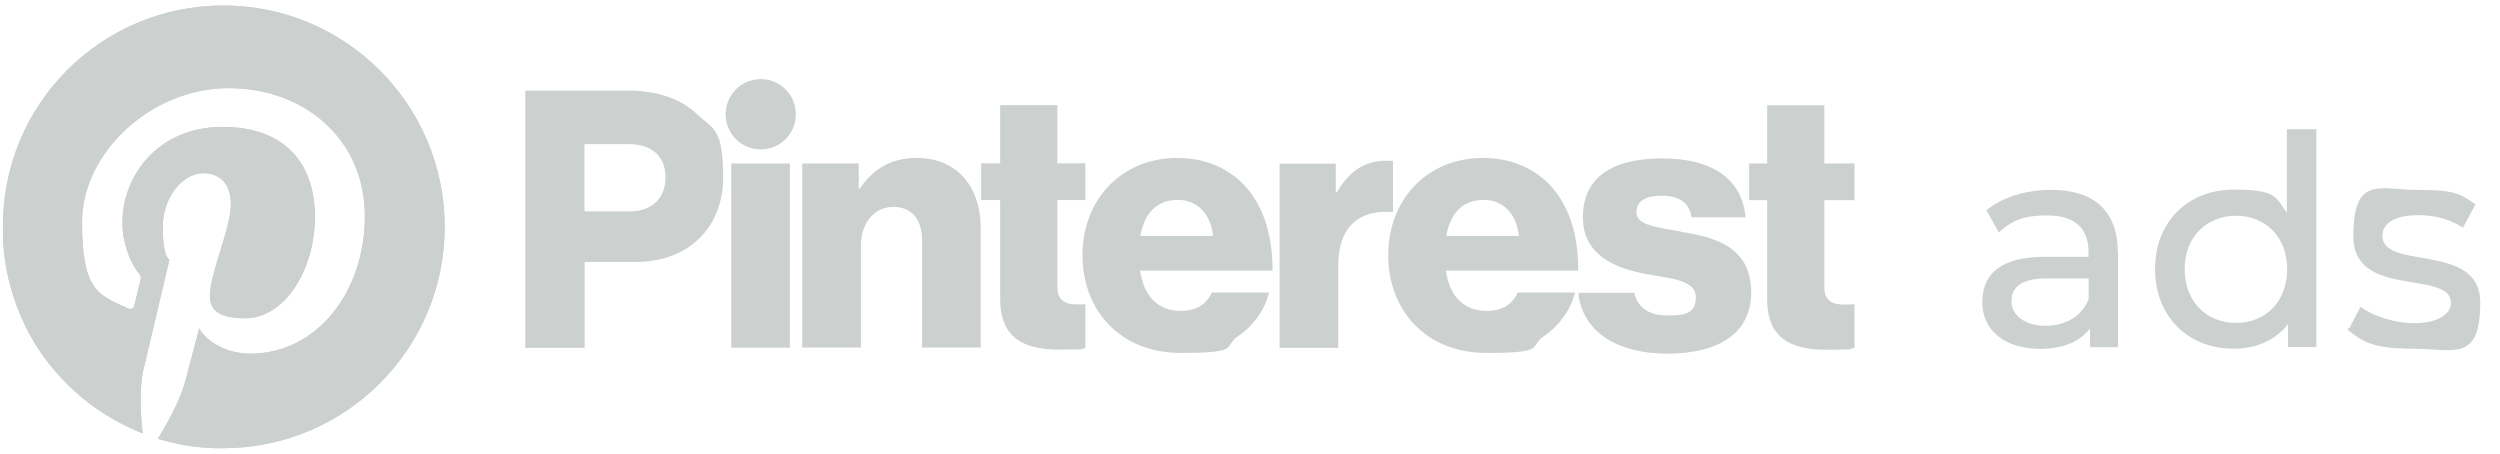
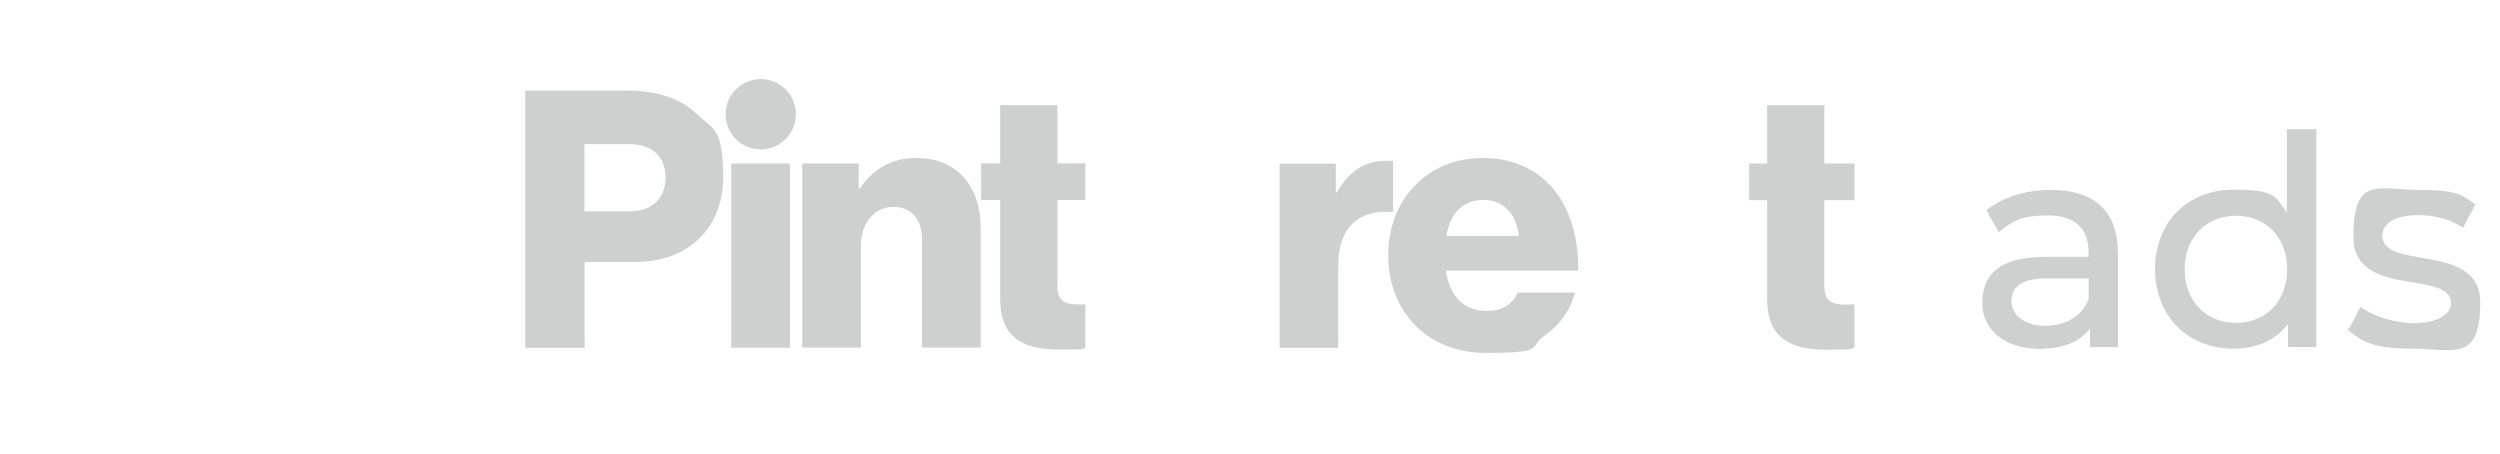
<svg xmlns="http://www.w3.org/2000/svg" xmlns:ns1="http://www.inkscape.org/namespaces/inkscape" xmlns:ns2="http://sodipodi.sourceforge.net/DTD/sodipodi-0.dtd" version="1.1" viewBox="0 0 1722 312.5">
  <defs>
    <style>
      .st0, .st1 {
        fill: #ccd1cf;
      }

      .st1 {
        stroke: #ccd1cf;
        stroke-miterlimit: 10;
      }
    </style>
  </defs>
  <g id="svg2" ns1:version="0.92.3 (2405546, 2018-03-11)" ns2:docname="Pinterest_Logo.svg">
    <ns2:namedview id="namedview33" bordercolor="#666666" borderopacity="1" gridtolerance="10" guidetolerance="10" ns1:current-layer="svg2" ns1:cx="1109.4627" ns1:cy="186.4406" ns1:pageopacity="0" ns1:pageshadow="2" ns1:window-height="1005" ns1:window-maximized="1" ns1:window-width="1920" ns1:window-x="-9" ns1:window-y="-9" ns1:zoom="1.499647" objecttolerance="10" pagecolor="#ffffff" showgrid="false" />
    <g id="g10">
      <path id="path12" class="st0" d="M503.7,112.6h40.4v126.9h-40.4v-126.9Z" />
      <g id="g14">
        <g id="g16">
          <g id="g22">
            <path id="path24" class="st0" d="M552.6,112.6h38.9v17.3h.7c9.4-13.6,21.6-21.1,39.2-21.1,27.8,0,44.1,19.8,44.1,48.1v82.5h-40.4v-74.3c0-13.4-6.7-22.6-19.8-22.6s-22.3,11.2-22.3,26.8v70.1h-40.4v-126.9Z" />
          </g>
          <g id="g26">
            <path id="path28" class="st0" d="M548.2,78.7c0-13.4-10.8-24.2-24.2-24.2s-24.2,10.8-24.2,24.2,10.8,24.2,24.2,24.2,24.2-10.8,24.2-24.2h0Z" />
          </g>
          <g id="g30">
            <path id="path32" class="st0" d="M959.5,110.8c-1.2-.1-2.5-.1-4-.1-15.4,0-25.8,6.7-34.7,21.8h-.7v-19.8h-38.7v126.9h40.4v-57c0-26.4,14.6-38.6,37.7-36.5v-35.2Z" />
          </g>
          <g id="g34">
-             <path id="path36" class="st0" d="M1157.7,159.5c-16.1-3-30.5-4.2-30.5-13.1s7.7-11.6,17.6-11.6,18.8,3.5,20.3,14.9h37.2c-2-25-21.3-40.6-57.2-40.6s-54.8,13.9-54.8,40.6,23.5,35.7,45.6,39.4c16.8,3,32.2,4.2,32.2,15.6s-7.7,12.6-19.8,12.6-20.2-5.2-22.7-15.6h-38.5c2.8,26.1,25.7,41.9,61.4,41.9s57.7-14.4,57.7-42.1c0-32.5-26.3-38.2-48.6-41.9h0Z" />
-           </g>
+             </g>
          <g id="g38">
            <path id="path40" class="st0" d="M1024.4,214.2c-16.6,0-26-10.6-28.5-27.8h91.2c.2-25.8-7.2-47.8-22.3-61.7-10.9-9.9-25.3-15.9-43.4-15.9-38.7,0-65.2,29-65.2,66.9s25.8,67.4,67.6,67.4,29-4.2,39.7-11.6c11.1-7.7,18.6-18.6,21.3-30h-39.4c-3.5,7.9-10.4,12.6-21.1,12.6ZM1022.2,137.7c13.1,0,22.5,9.7,24,24.8h-50c2.7-15.1,10.7-24.8,26-24.8Z" />
          </g>
          <g id="g42">
            <path id="path44" class="st0" d="M1277.4,209.6c-1.9,0-4.4.2-6.7.2-8.7,0-14.1-2.5-14.1-12.4v-59.5h20.8v-25.3h-20.8v-40.1h-39.4v40.1h-12.4v25.3h12.4v68.1c0,27.3,16.8,34.9,40.4,34.9s15.8-.7,19.8-1.5v-29.9Z" />
          </g>
          <g id="g46">
            <path id="path48" class="st0" d="M747.6,209.6c-1.6,0-3.5.1-5.2.1-8.7,0-14.1-2.5-14.1-12.4v-59.5h19.3v-25.3h-19.3v-40.1h-39.4v40.1h-13.1v25.3h13.1v68.1c0,27.3,16.8,34.9,40.4,34.9s14.2-.5,18.3-1.2v-30.1Z" />
          </g>
          <g id="g50">
-             <path id="path52" class="st0" d="M813.8,214.2c-16.6,0-26-10.6-28.5-27.8h91.2c.2-25.8-7.2-47.8-22.3-61.7-10.9-9.9-25.3-15.9-43.4-15.9-38.6,0-65.2,29-65.2,66.9s25.8,67.4,67.6,67.4,29-4.2,39.6-11.6c11.2-7.7,18.6-18.6,21.3-30h-39.4c-3.5,7.9-10.4,12.6-21.1,12.6ZM811.5,137.7c13.1,0,22.6,9.7,24,24.8h-50c2.7-15.1,10.6-24.8,26-24.8Z" />
-           </g>
+             </g>
          <g id="g54">
            <path id="path56" class="st0" d="M480.2,78.7c-10.9-10.4-26.8-16.3-48.3-16.3h-70.1v177.2h40.9v-59.2h35.4c36.4,0,60-24,60-58s-6.4-33-17.8-43.6ZM433.6,145.6h-31v-46.3h31c15.6,0,24.8,8.7,24.8,22.8s-8.9,23.5-24.8,23.5Z" />
          </g>
          <g id="g58">
-             <path class="st0" d="M306.3,156.2c0,84.2-68.3,152.5-152.5,152.5s-2,0-2.9,0c-1,0-2,0-2.9,0h0c-.9,0-1.7,0-2.6-.1-.2,0-.4,0-.6,0-.9,0-1.7-.1-2.6-.2,0,0,0,0,0,0-1,0-1.9-.2-2.8-.2-1.6-.1-3.2-.3-4.9-.5-.4,0-.8-.1-1.2-.2-.6,0-1.1-.1-1.7-.2-1.3-.2-2.5-.4-3.8-.6-.6-.1-1.2-.2-1.8-.3-.3,0-.7-.1-1-.2-.7-.1-1.3-.2-2-.4-.5,0-.9-.2-1.4-.3-.3,0-.6-.1-.9-.2-.7-.2-1.5-.3-2.2-.5-.6-.1-1.2-.3-1.7-.4-.9-.2-1.8-.5-2.7-.7-.7-.2-1.3-.4-2-.5-.2,0-.5-.1-.7-.2-.8-.2-1.7-.5-2.5-.7,0,0-.1,0-.2,0,6.2-10.1,15.5-26.7,19-40,1.9-7.1,9.5-36.2,9.5-36.2,5,9.5,19.5,17.5,35,17.5,46,0,79.1-42.3,79.1-94.8s-41.1-88.1-94-88.1-100.8,44.2-100.8,92.3,11.9,50.2,31,59.1c2.9,1.3,4.4.8,5.1-2,.5-2.1,3.1-12.5,4.2-17.3.4-1.5.2-2.9-1.1-4.4-6.3-7.6-11.4-21.7-11.4-34.8,0-33.6,25.5-66.2,68.9-66.2s63.7,25.5,63.7,62-20.8,69.8-47.9,69.8-26.2-12.4-22.6-27.6c4.3-18.1,12.6-37.7,12.6-50.8s-6.3-21.5-19.3-21.5-27.6,15.8-27.6,37,4.6,22.6,4.6,22.6c0,0-15.1,63.9-17.9,75.8-3.1,13.2-1.9,31.7-.5,43.8-.1,0-.2,0-.3-.1-.8-.3-1.6-.6-2.4-1-.7-.3-1.3-.5-2-.8-1.1-.5-2.2-1-3.3-1.5-.7-.3-1.4-.7-2.1-1-1-.5-2-1-3-1.5-.8-.4-1.5-.8-2.3-1.2-.9-.5-1.9-1-2.8-1.5-.7-.4-1.4-.8-2.1-1.2,0,0,0,0-.1,0-.8-.5-1.6-1-2.4-1.4-.7-.4-1.4-.9-2.1-1.3-.2-.1-.4-.3-.6-.4-.7-.4-1.4-.9-2-1.3-.7-.4-1.4-.9-2-1.3-.3-.2-.5-.4-.8-.5-.6-.4-1.2-.8-1.9-1.3-.8-.5-1.5-1.1-2.3-1.6-.8-.6-1.5-1.1-2.2-1.7-.8-.6-1.5-1.1-2.2-1.7-.7-.6-1.5-1.2-2.2-1.8,0,0-.1,0-.2-.1-.7-.5-1.3-1.1-2-1.7-.7-.6-1.4-1.2-2.1-1.8,0,0,0,0,0,0-.7-.6-1.4-1.2-2-1.8-1.4-1.3-2.7-2.6-4.1-3.9-1.3-1.3-2.6-2.7-3.9-4-.7-.8-1.4-1.5-2.1-2.3-.6-.6-1.1-1.2-1.7-1.9-.5-.6-1-1.2-1.6-1.8-.7-.8-1.4-1.7-2.1-2.5-1.2-1.4-2.3-2.9-3.5-4.4-.6-.8-1.1-1.5-1.7-2.3-.5-.8-1.1-1.5-1.6-2.3-.6-.8-1.2-1.7-1.7-2.6-.5-.7-.9-1.4-1.4-2.1,0,0,0,0,0,0-.5-.8-1-1.6-1.5-2.3-.5-.8-1-1.6-1.4-2.4,0,0,0,0,0,0-.5-.8-.9-1.6-1.4-2.5-.5-.8-.9-1.6-1.4-2.5s-.9-1.7-1.3-2.5c-.4-.8-.8-1.5-1.1-2.2,0-.1,0-.2-.1-.3-.4-.8-.8-1.7-1.2-2.6-.4-.9-.8-1.7-1.2-2.6-.4-.9-.8-1.7-1.1-2.6-.8-1.8-1.5-3.7-2.2-5.5-.3-.8-.6-1.6-.9-2.4,0,0,0,0,0,0-.6-1.8-1.2-3.6-1.8-5.4-.3-.9-.6-1.8-.8-2.8-.3-1-.6-2-.9-3-.2-.8-.5-1.7-.7-2.5-.2-.8-.4-1.6-.6-2.5-.4-1.7-.8-3.4-1.1-5.1,0-.5-.2-.9-.3-1.4,0,0,0-.1,0-.2-.1-.8-.3-1.5-.4-2.2-.2-.8-.3-1.7-.4-2.5-.3-2.1-.6-4.1-.9-6.2,0-.7-.1-1.3-.2-2,0-.1,0-.2,0-.3,0-.4,0-.8-.1-1.2-.1-1.5-.3-3.1-.4-4.6,0,0,0-.2,0-.3,0-.4,0-.7,0-1.1,0-.8,0-1.6-.1-2.3,0-1,0-1.9,0-2.9v-.3c0-1,0-1.9,0-2.9C1.3,72,69.6,3.8,153.8,3.8s152.5,68.3,152.5,152.5Z" />
-           </g>
+             </g>
          <g id="g62">
-             <path class="st0" d="M306.3,156.2c0,84.2-68.3,152.5-152.5,152.5s-2,0-2.9,0c-1,0-2,0-2.9,0h0c-.9,0-1.7,0-2.6-.1-.2,0-.4,0-.6,0-.9,0-1.7-.1-2.6-.2,0,0,0,0,0,0-1,0-1.9-.2-2.8-.2-1.6-.1-3.2-.3-4.9-.5-.4,0-.8-.1-1.2-.2-.6,0-1.1-.1-1.7-.2-1.3-.2-2.5-.4-3.8-.6-.6-.1-1.2-.2-1.8-.3-.3,0-.7-.1-1-.2-.7-.1-1.3-.2-2-.4-.5,0-.9-.2-1.4-.3-.3,0-.6-.1-.9-.2-.8-.2-1.5-.3-2.2-.5-.6-.1-1.2-.3-1.7-.4-.9-.2-1.8-.5-2.7-.7-.7-.2-1.3-.4-2-.5-.2,0-.5-.1-.7-.2-.8-.2-1.7-.5-2.5-.7,0,0-.1,0-.2,0,6.2-10.1,15.5-26.7,19-40,1.9-7.1,9.5-36.2,9.5-36.2,5,9.5,19.5,17.5,35,17.5,46,0,79.1-42.3,79.1-94.8s-41.1-88.1-94-88.1-100.8,44.2-100.8,92.3,11.9,50.2,31,59.1c2.9,1.3,4.4.8,5.1-2,.5-2.1,3.1-12.5,4.2-17.3.4-1.5.2-2.9-1.1-4.4-6.3-7.6-11.4-21.7-11.4-34.8,0-33.6,25.5-66.2,68.9-66.2s63.7,25.5,63.7,62-20.8,69.8-47.9,69.8-26.2-12.4-22.6-27.6c4.3-18.1,12.6-37.7,12.6-50.8s-6.3-21.5-19.3-21.5-27.6,15.8-27.6,37,4.6,22.6,4.6,22.6c0,0-15.1,63.9-17.9,75.8-3.1,13.2-1.9,31.7-.5,43.8h0c-.1,0-.2,0-.3-.1-.8-.3-1.6-.6-2.4-1-.7-.3-1.3-.5-2-.8-1.1-.5-2.2-1-3.3-1.5-.7-.3-1.4-.7-2.1-1-1-.5-2-1-3-1.5-.8-.4-1.5-.8-2.3-1.2-.9-.5-1.9-1-2.8-1.5-.7-.4-1.4-.8-2.1-1.2,0,0,0,0-.1,0-.8-.5-1.6-1-2.4-1.4-.7-.4-1.4-.9-2.1-1.3-.2-.1-.4-.3-.6-.4-.7-.4-1.4-.9-2-1.3-.7-.4-1.4-.9-2-1.3-.3-.2-.5-.4-.8-.5-.6-.4-1.2-.8-1.9-1.3-.8-.5-1.5-1.1-2.3-1.6-.8-.6-1.5-1.1-2.2-1.7-.8-.6-1.5-1.1-2.2-1.7-.7-.6-1.5-1.2-2.2-1.8,0,0-.1,0-.2-.1-.7-.5-1.3-1.1-2-1.7-.7-.6-1.4-1.2-2.1-1.8,0,0,0,0,0,0-.7-.6-1.4-1.2-2-1.8-1.4-1.3-2.7-2.6-4.1-3.9-1.3-1.3-2.6-2.7-3.9-4-.7-.8-1.4-1.5-2.1-2.3-.6-.6-1.1-1.2-1.7-1.9-.5-.6-1-1.2-1.6-1.8-.7-.8-1.4-1.7-2.1-2.5-1.2-1.4-2.3-2.9-3.5-4.4-.6-.8-1.1-1.5-1.7-2.3-.5-.8-1.1-1.5-1.6-2.3-.6-.8-1.2-1.7-1.7-2.6-.5-.7-.9-1.4-1.4-2.1,0,0,0,0,0,0-.5-.8-1-1.6-1.5-2.3-.5-.8-1-1.6-1.4-2.4,0,0,0,0,0,0-.5-.8-.9-1.6-1.4-2.5-.5-.8-.9-1.6-1.4-2.5s-.9-1.7-1.3-2.5c-.4-.8-.8-1.5-1.1-2.2,0-.1,0-.2-.1-.3-.4-.8-.8-1.7-1.2-2.6-.4-.9-.8-1.7-1.2-2.6-.4-.9-.8-1.7-1.1-2.6-.8-1.8-1.5-3.7-2.2-5.5-.3-.8-.6-1.6-.9-2.4,0,0,0,0,0,0-.6-1.8-1.2-3.6-1.8-5.4-.3-.9-.6-1.8-.8-2.8-.3-1-.6-2-.9-3-.2-.8-.5-1.7-.7-2.5-.2-.8-.4-1.6-.6-2.5-.4-1.7-.8-3.4-1.1-5.1,0-.5-.2-.9-.3-1.4,0,0,0-.1,0-.2-.1-.8-.3-1.5-.4-2.2-.2-.8-.3-1.7-.4-2.5-.3-2.1-.6-4.1-.9-6.2,0-.7-.1-1.3-.2-2,0-.1,0-.2,0-.3,0-.4,0-.8-.1-1.2-.1-1.5-.3-3.1-.4-4.6,0,0,0-.2,0-.3,0-.4,0-.7,0-1.1,0-.8,0-1.6-.1-2.3,0-1,0-1.9,0-2.9v-.3c0-1,0-1.9,0-2.9C1.3,72,69.6,3.8,153.8,3.8s152.5,68.3,152.5,152.5Z" />
-           </g>
+             </g>
        </g>
      </g>
    </g>
    <g>
      <path class="st1" d="M1458.4,174.4v64.2h-18.3v-14c-6.4,9.6-18.2,15.2-34.9,15.2-24.1,0-39.3-12.8-39.3-31.3s11-31.1,42.7-31.1h30.5v-3.8c0-16.2-9.4-25.7-28.5-25.7s-25.5,4.4-33.7,11.4l-8-14.4c11-8.8,26.9-13.6,43.9-13.6,29.1,0,45.5,14,45.5,43.1ZM1439.2,206.1v-14.8h-29.7c-19.1,0-24.5,7.4-24.5,16.4s8.8,17.2,23.5,17.2,25.9-6.6,30.7-18.9Z" />
      <path class="st1" d="M1595,89.7v148.8h-18.5v-16.8c-8.6,12-22.3,18-37.9,18-31.1,0-53.7-21.9-53.7-54.4s22.7-54.2,53.7-54.2,28.3,5.6,37.1,17v-58.6h19.3ZM1575.9,185.4c0-22.7-15.4-37.3-35.7-37.3s-35.9,14.6-35.9,37.3,15.4,37.5,35.9,37.5,35.7-14.8,35.7-37.5Z" />
      <path class="st1" d="M1618.1,227.3l8-15.2c9,6.4,23.5,11,37.3,11s25.3-5.4,25.3-14.4c0-23.9-67.2-3.2-67.2-45.5s17-31.9,44.3-31.9,29.5,3.6,38.7,9.6l-8.2,15.2c-9.6-6.2-20.3-8.4-30.7-8.4-16.8,0-25.1,6.2-25.1,14.6,0,25.1,67.4,4.6,67.4,45.9s-17.6,31.5-45.9,31.5-35.1-5.4-43.9-12.4Z" />
    </g>
  </g>
</svg>